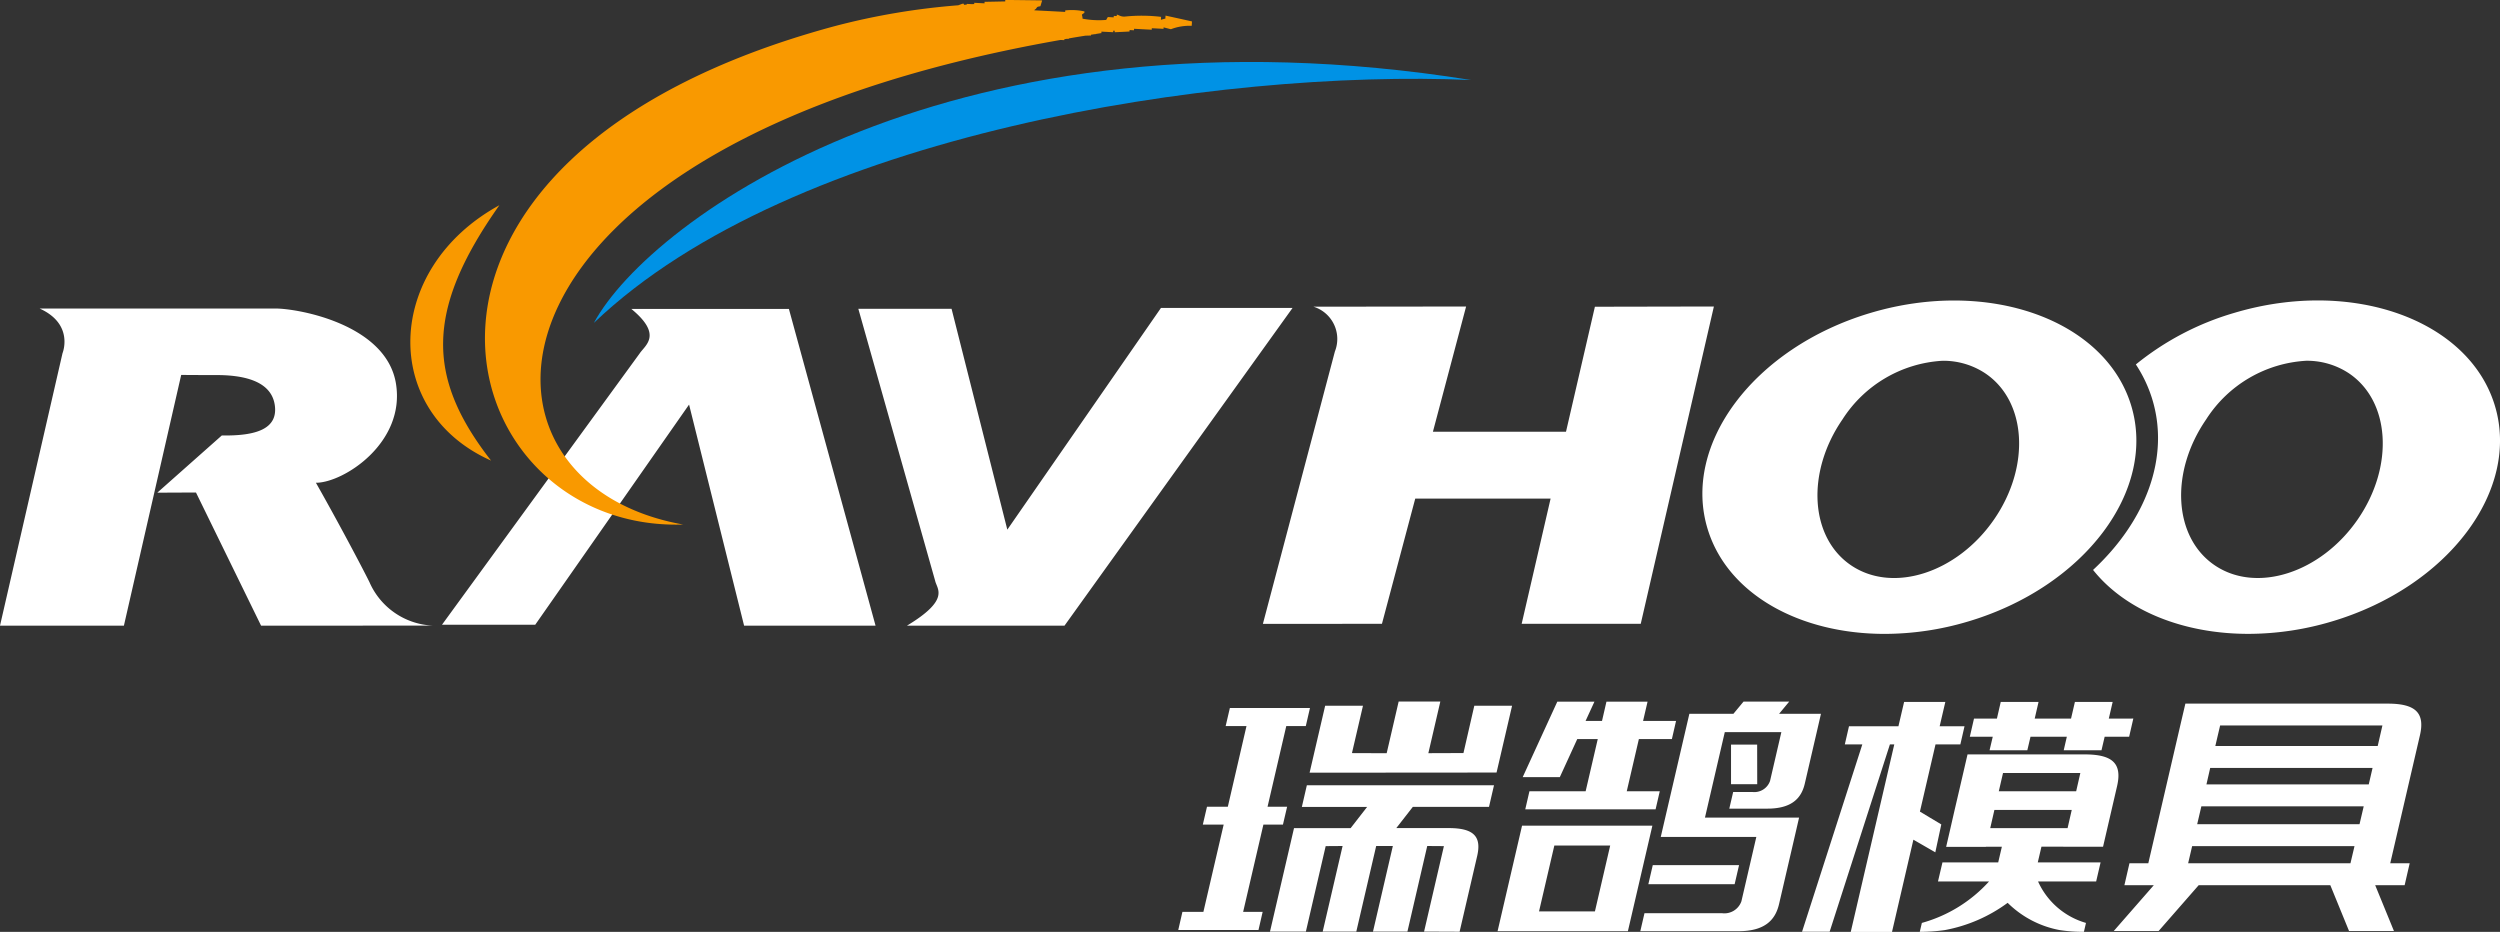
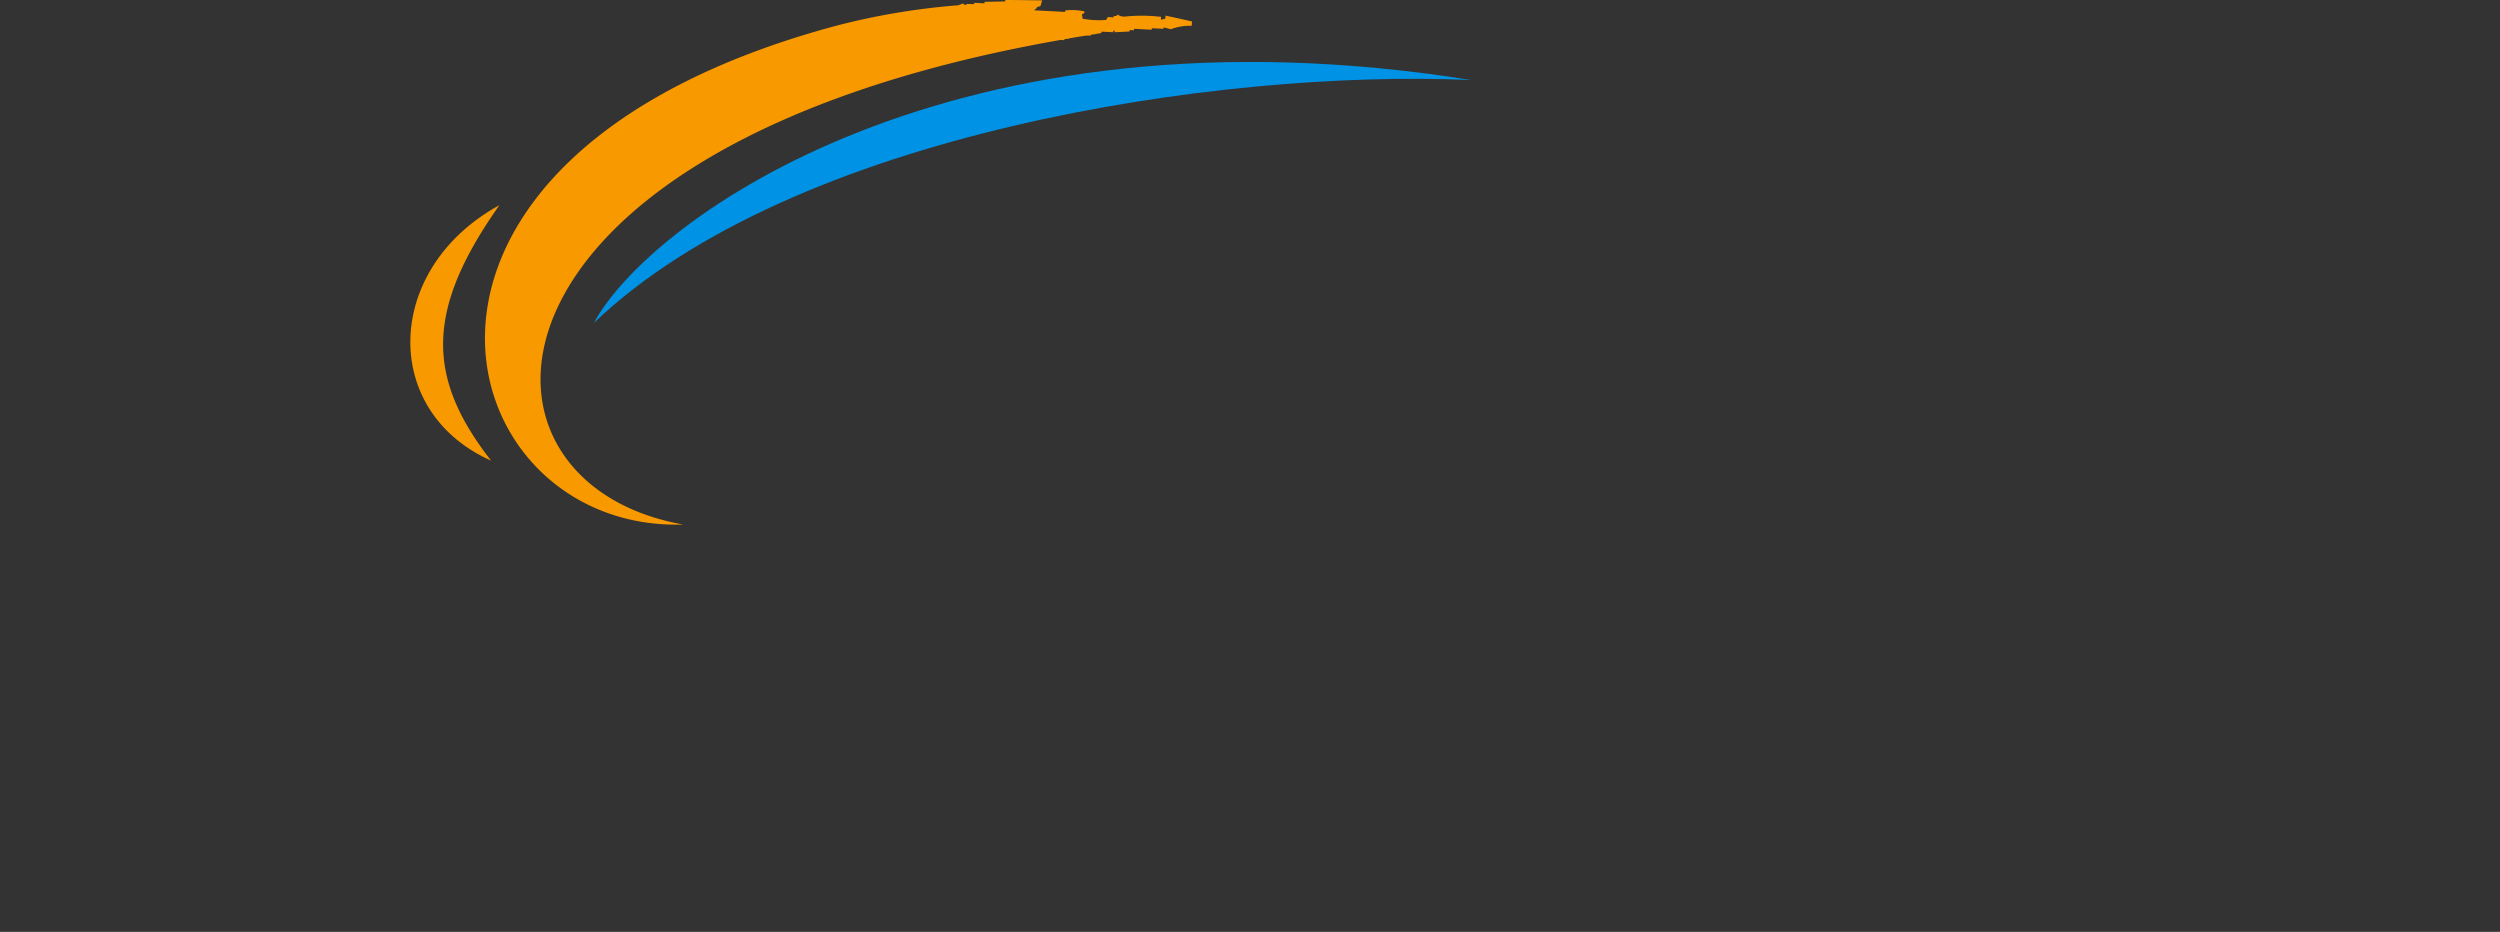
<svg xmlns="http://www.w3.org/2000/svg" id="组件_33_4" data-name="组件 33 – 4" width="180" height="67.093" viewBox="0 0 180 67.093">
  <rect x="0" y="0" width="180" height="67.093" fill="#333333" stroke="none" />
  <defs>
    <style>
      .cls-1 {
        fill: #0092e5;
      }

      .cls-2 {
        fill: #fff;
      }

      .cls-3 {
        fill: #f99900;
      }
    </style>
  </defs>
  <path id="形状_7" data-name="形状 7" class="cls-1" d="M0,18.787C4.053,11.287,26-4.641,63.156,1.3,44.982.5,14.29,5.127,0,18.787Z" transform="translate(42.76 4.461)" />
-   <path id="形状_5" data-name="形状 5" class="cls-2" d="M122.969,16.517C121.044,10.377,126.3,3.377,134.71.886s16.785.463,18.711,6.6-3.334,13.143-11.742,15.634a21.066,21.066,0,0,1-5.979.885C129.611,24.007,124.43,21.179,122.969,16.517Zm9.693-7.96c-2.645,3.834-2.349,8.552.663,10.543s7.6.5,10.246-3.333,2.349-8.552-.665-10.544a5.457,5.457,0,0,0-3.046-.882A9.169,9.169,0,0,0,132.662,8.557ZM150.7,19.4c3.791-3.521,5.569-8.128,4.241-12.363a9.707,9.707,0,0,0-1.159-2.432,20.2,20.2,0,0,1,7.111-3.72c8.411-2.5,16.786.463,18.711,6.6s-3.331,13.143-11.74,15.634a21.055,21.055,0,0,1-5.974.884C157.185,24.006,153.023,22.317,150.7,19.4Zm8.148-10.844c-2.647,3.834-2.351,8.552.661,10.543s7.6.5,10.245-3.333,2.348-8.552-.664-10.544a5.462,5.462,0,0,0-3.047-.882A9.167,9.167,0,0,0,158.847,8.557ZM65.3,23.413c3.117-1.879,2.17-2.617,2.033-3.222L61.8.6h6.713l4.014,15.9L83.591.534h9.475L76.644,23.413Zm-11.725,0L49.613,7.495,38.536,23.347H31.822L46.054,3.815c.4-.6,1.678-1.335-.6-3.209H56.8L63.04,23.413Zm-34.777,0L14.11,13.825l-2.785.013,4.646-4.12c2.455.041,4.094-.461,3.806-2.233C19.491,5.745,17.439,5.37,15.6,5.37s-2.554-.011-2.554-.011L8.921,23.413H0L4.5,3.8S5.363,1.71,2.85.578H19.828c1.646,0,7.98,1.132,8.68,5.4s-3.771,7.146-5.762,7.146c1.581,2.787,3.334,6.1,3.851,7.147a5.225,5.225,0,0,0,4.586,3.138Zm72.131-.132L96.112,3.672A2.433,2.433,0,0,0,94.571.447L105.56.434l-2.39,9.016h9.582l2.081-9L123.4.433l-5.267,22.848h-8.574l2.084-9.017h-9.746L99.5,23.281Z" transform="translate(0 21.635)" />
-   <path id="形状_8" data-name="形状 8" class="cls-2" d="M22.991,16.534h9.383l1.764-7.6H24.754Zm4.087-6.167H31.1L30,15.111H25.975Zm13.3,1.411H34.165l-.319,1.374h6.213ZM55.23.027H52.262l-.409,1.752h-3.56l-.3,1.307h1.26L44.914,16.571H46.9L51.239,3.086h.315l-3.134,13.5h2.97l1.54-6.641,1.578.91.431-2.008L53.4,7.924l1.123-4.838h1.788l.3-1.307h-1.79Zm3.185,3.479h2.719l.229-.975h2.616l-.225.975h2.72l.228-.975h1.763l.3-1.306H67l.278-1.2H64.56l-.279,1.2H61.665l.277-1.2H59.22l-.276,1.2H57.294l-.3,1.306h1.651ZM25.285,6.459l-.3,1.3h9.384l.3-1.3H32.292L33.165,2.7h2.377l.3-1.307H33.468L33.79.009H30.83l-.319,1.385H29.328L29.965.009H27.291L24.8,5.442h2.673L28.729,2.7h1.476l-.873,3.758ZM39.351,2.2h4.073l-.815,3.518a1.2,1.2,0,0,1-1.283.792H39.954l-.279,1.2h2.738c1.749,0,2.454-.738,2.7-1.809l.816-3.518h0l.346-1.5H43.259l.729-.879H40.7l-.729.879H36.8L34.74,9.749h6.881l-1.074,4.634a1.3,1.3,0,0,1-1.384.857H33.568l-.3,1.294h7.068c1.891,0,2.654-.8,2.922-1.954l.188-.809.747-3.22.26-1.123L44.7,8.357H37.923Zm2.33.9H39.8l0,2.851h1.886Zm20.469,7.349h1.569v.006h2.866L67.593,6.1c.383-1.644-.321-2.295-2.332-2.295H56.828l-.31,1.34-.305,1.315L55.9,7.8,55.6,9.113l-.31,1.341,0,.007H58.15v-.007H59.3l-.263,1.127H55.023L54.7,12.955h3.675a10.194,10.194,0,0,1-4.835,2.983l-.15.64a12.215,12.215,0,0,0,1.8-.123,10.994,10.994,0,0,0,4.527-1.964,7.2,7.2,0,0,0,3.752,1.964,10.942,10.942,0,0,0,1.739.123l.148-.64a5.426,5.426,0,0,1-3.45-2.983h4.183l.319-1.374H61.886ZM59.383,5.145H64.95l-.3,1.315H59.079Zm-.92,3.968.3-1.312h5.569l-.3,1.312Zm30.2,2.531h-1.4l2.135-9.2C89.776.826,89.1.169,87.163.149v0H72.513L72.2,1.488,69.844,11.644H68.487l-.364,1.578H70.24l-2.885,3.3h3.231l2.886-3.3h9.477l1.349,3.3h3.233l-1.351-3.3H88.3Zm-4.264,0H72.712L73,10.409h11.69Zm.653-2.815H73.364l.3-1.287H85.354Zm.664-2.865H74.03L74.3,4.78h11.69ZM86.361,3.2H74.669l.346-1.478H86.7ZM3.413,1.766h1.5L3.569,7.574h-1.5l-.3,1.287H3.27L1.81,15.143H.3L0,16.45H5.777l.3-1.308H4.672L6.13,8.861H7.538l.3-1.287H6.429L7.777,1.766H9.183l.3-1.3H3.716ZM24.036.3h-2.72l-.781,3.408-2.528.009L18.869,0h-3l-.862,3.72-2.5-.009L13.3.3H10.577L9.457,5.122l13.461-.011ZM8.9,7.585H13.6L12.413,9.112H8.335l-.273,1.179L6.606,16.561H9.189l1.426-6.152,1.218-.009L10.4,16.561H12.82L14.251,10.4h1.2l-1.43,6.161H16.5L17.927,10.4l1.2.009L17.7,16.561l.036,0,2.521.011,1.264-5.445c.337-1.442-.282-2.017-2.048-2.017H15.7l1.19-1.527h5.484l.36-1.556H9.259Z" transform="translate(84.834 50.512)" />
  <path id="形状_6" data-name="形状 6" class="cls-3" d="M30.515,1.893A50.092,50.092,0,0,1,39.45.381c.1-.036.2-.073.3-.113.036,0,.071,0,.107,0,0,.028,0,.051,0,.076.067,0,.133-.009.2-.015a.094.094,0,0,0,.014-.048c.129.007.258.011.384.018.053,0,.1-.008.148-.009,0-.028,0-.06,0-.089.248.013.494.028.742.039,0-.036,0-.071,0-.108q.746-.014,1.491-.03c0-.033,0-.071,0-.106.885.009,1.773.02,2.658.032-.042.138-.085.277-.127.42-.257.05-.2.022-.329.195-.126.084-.017-.015-.112.1.741.037,1.484.076,2.225.115,0-.038,0-.073.006-.108a4.265,4.265,0,0,1,1.379.071c0,.035,0,.072-.007.106-.273.182-.139.076-.127.418a6.357,6.357,0,0,0,1.7.089c.038-.068.077-.137.117-.206.143.005.283.015.424.023,0-.038.005-.07.007-.107l.212.011.005-.106a1.155,1.155,0,0,1,.195.075.786.786,0,0,0,.438.064,11.7,11.7,0,0,1,2.553.026c0,.069-.006.14-.01.211.108-.03.215-.058.323-.089,0-.07.007-.141.011-.212q.95.206,1.9.417c0,.106-.012.213-.016.319a3.743,3.743,0,0,0-1.5.244l-.527-.134c0,.036,0,.073,0,.106-.284-.015-.568-.03-.849-.043,0,.036,0,.071,0,.106q-.639-.031-1.277-.067c0,.037,0,.073-.005.107-.106,0-.213-.011-.318-.016,0,.035,0,.072-.006.106q-.535.028-1.067.052c0-.035,0-.071.005-.108-.034,0-.071,0-.107,0,0,.036,0,.071,0,.106-.284-.013-.568-.028-.852-.042,0,.035,0,.071,0,.105-.146.021-.285.046-.43.069a.043.043,0,0,1,0,.016l-.074-.005c-.082.015-.162.026-.246.039,0,.02,0,.037,0,.056l-.4.011c-.4.064-.807.128-1.2.2a.129.129,0,0,0,0,.03c-.043,0-.088,0-.131-.005l-.188.033c0,.021,0,.043-.005.064l-.272-.013C3.59,10.478,2.65,34.754,19.644,37.765c-.176.006-.348.009-.522.009C2.542,37.771-4.671,11.423,30.515,1.893ZM6.414,14.774c-5.347,7.57-5.254,12.419-.6,18.389C-2.16,29.615-1.9,19.324,6.414,14.774Z" transform="translate(29.543)" />
</svg>